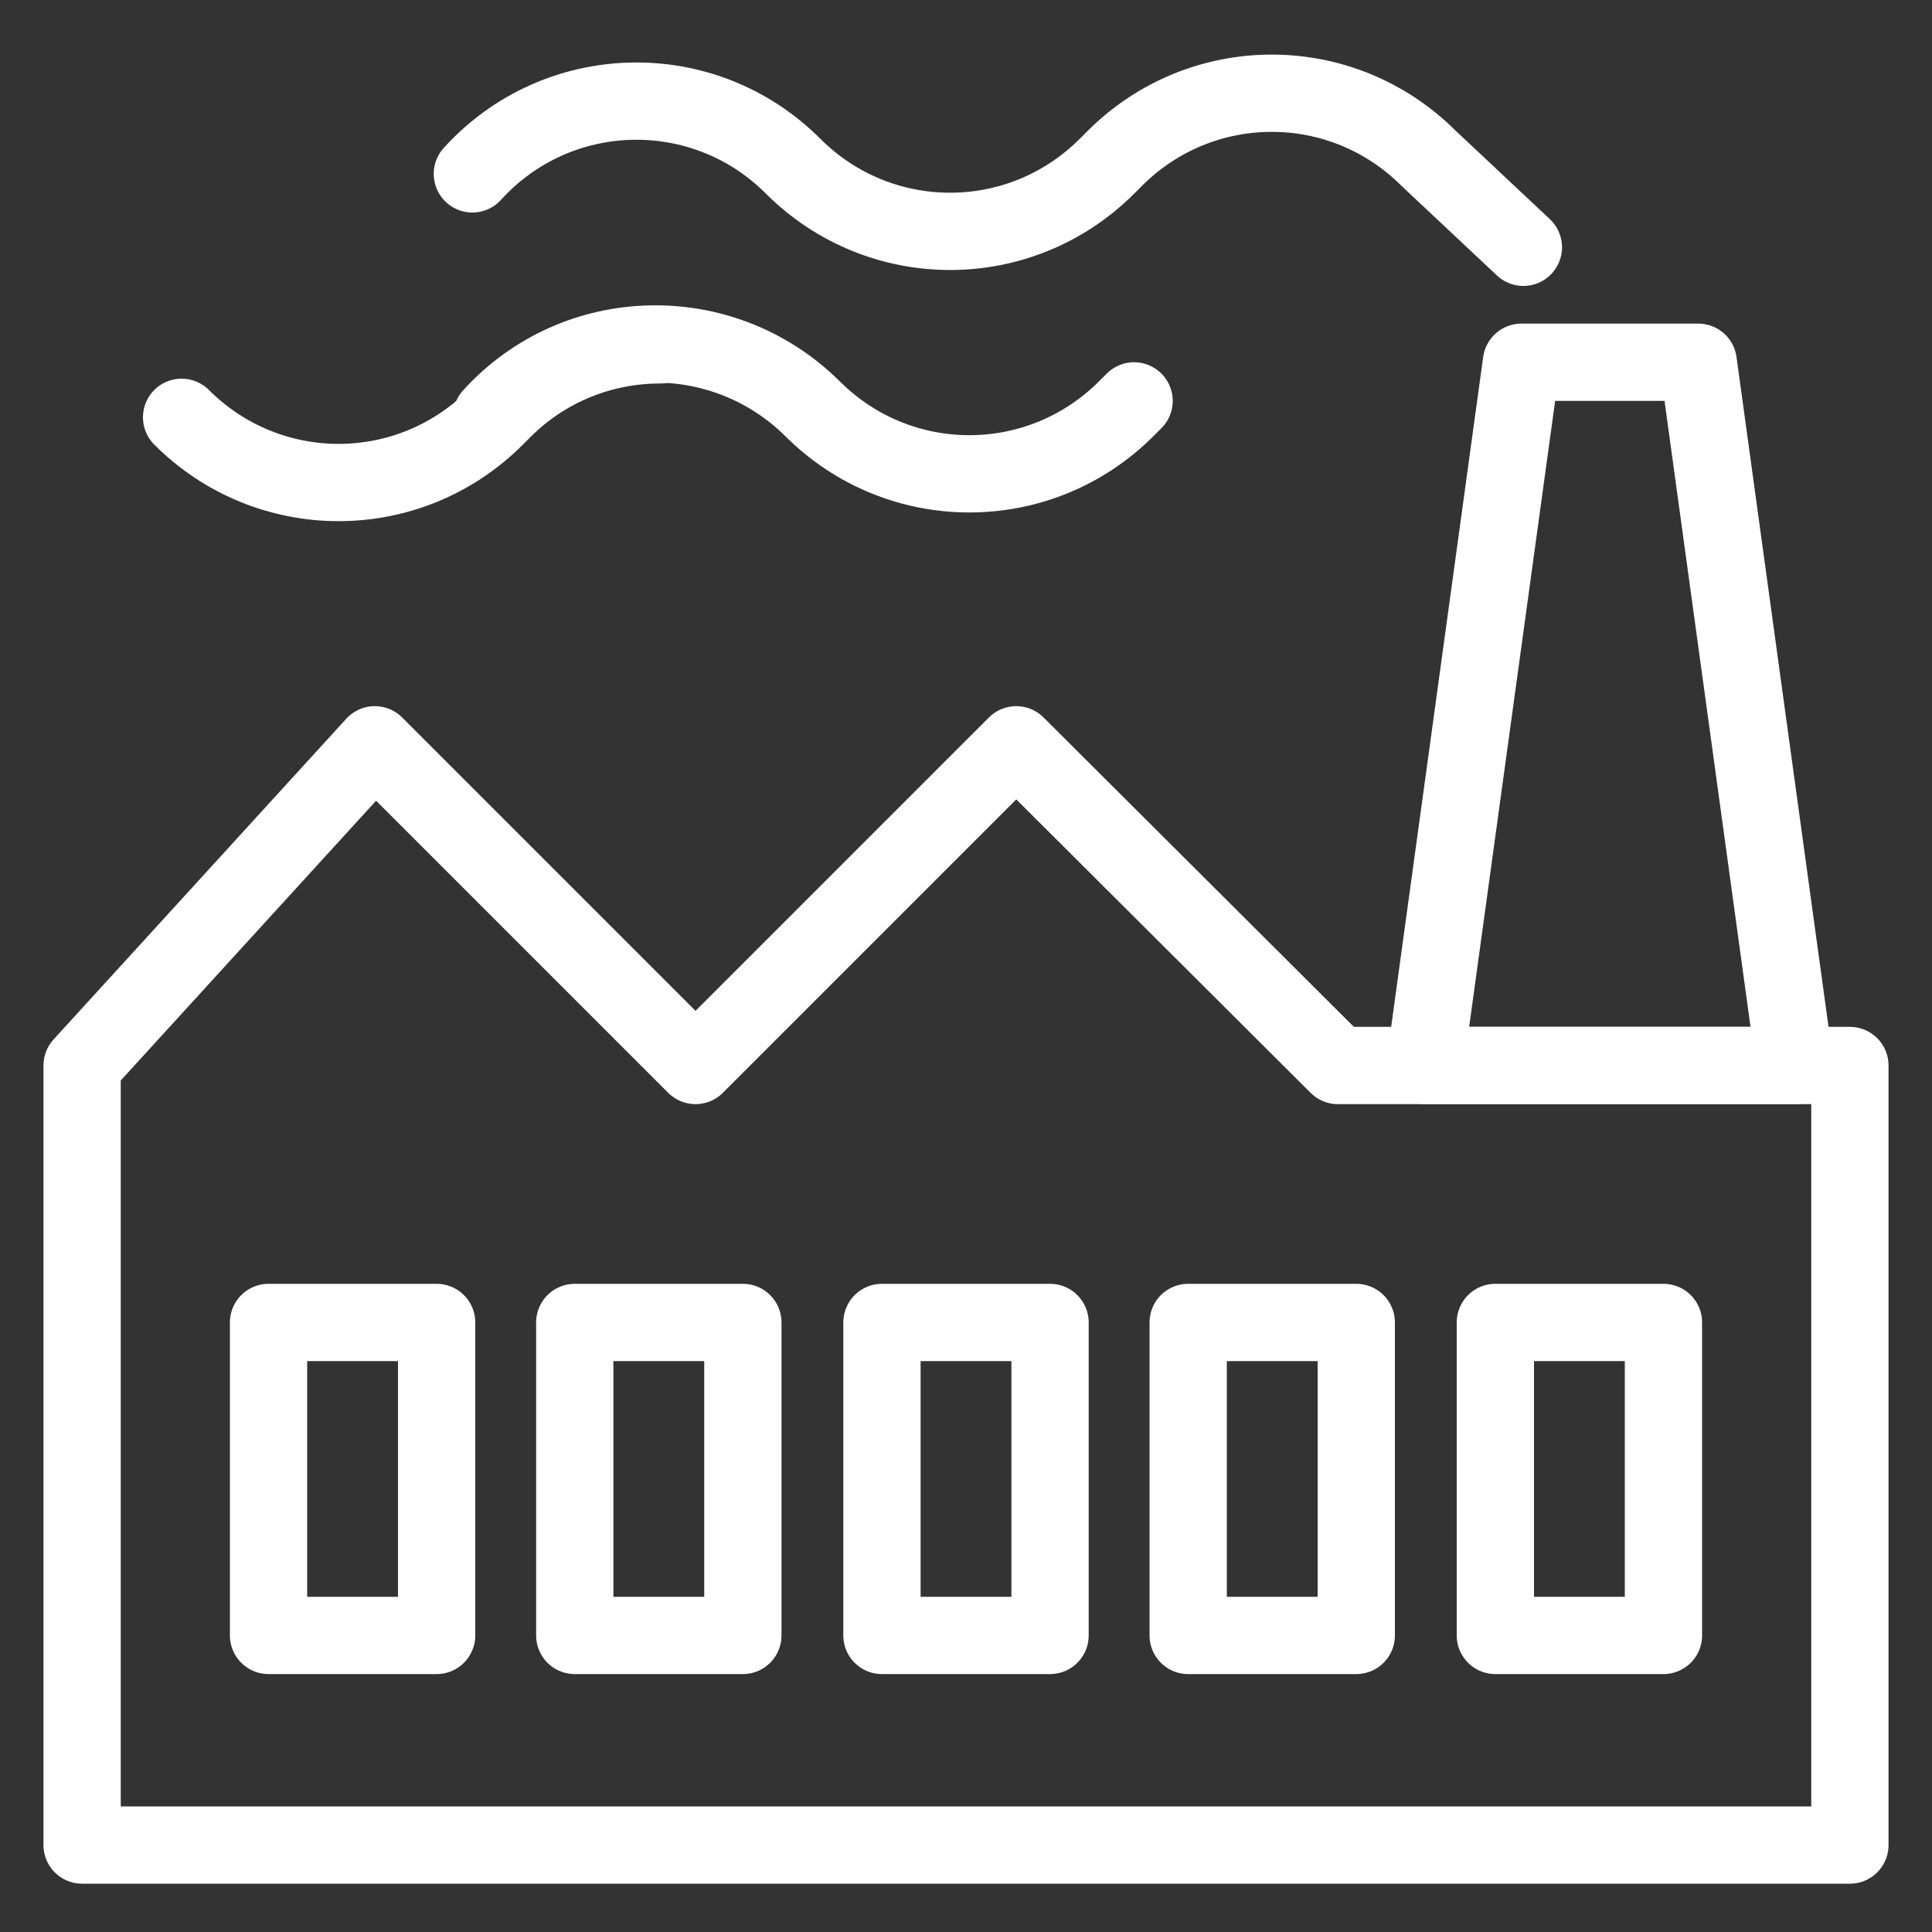
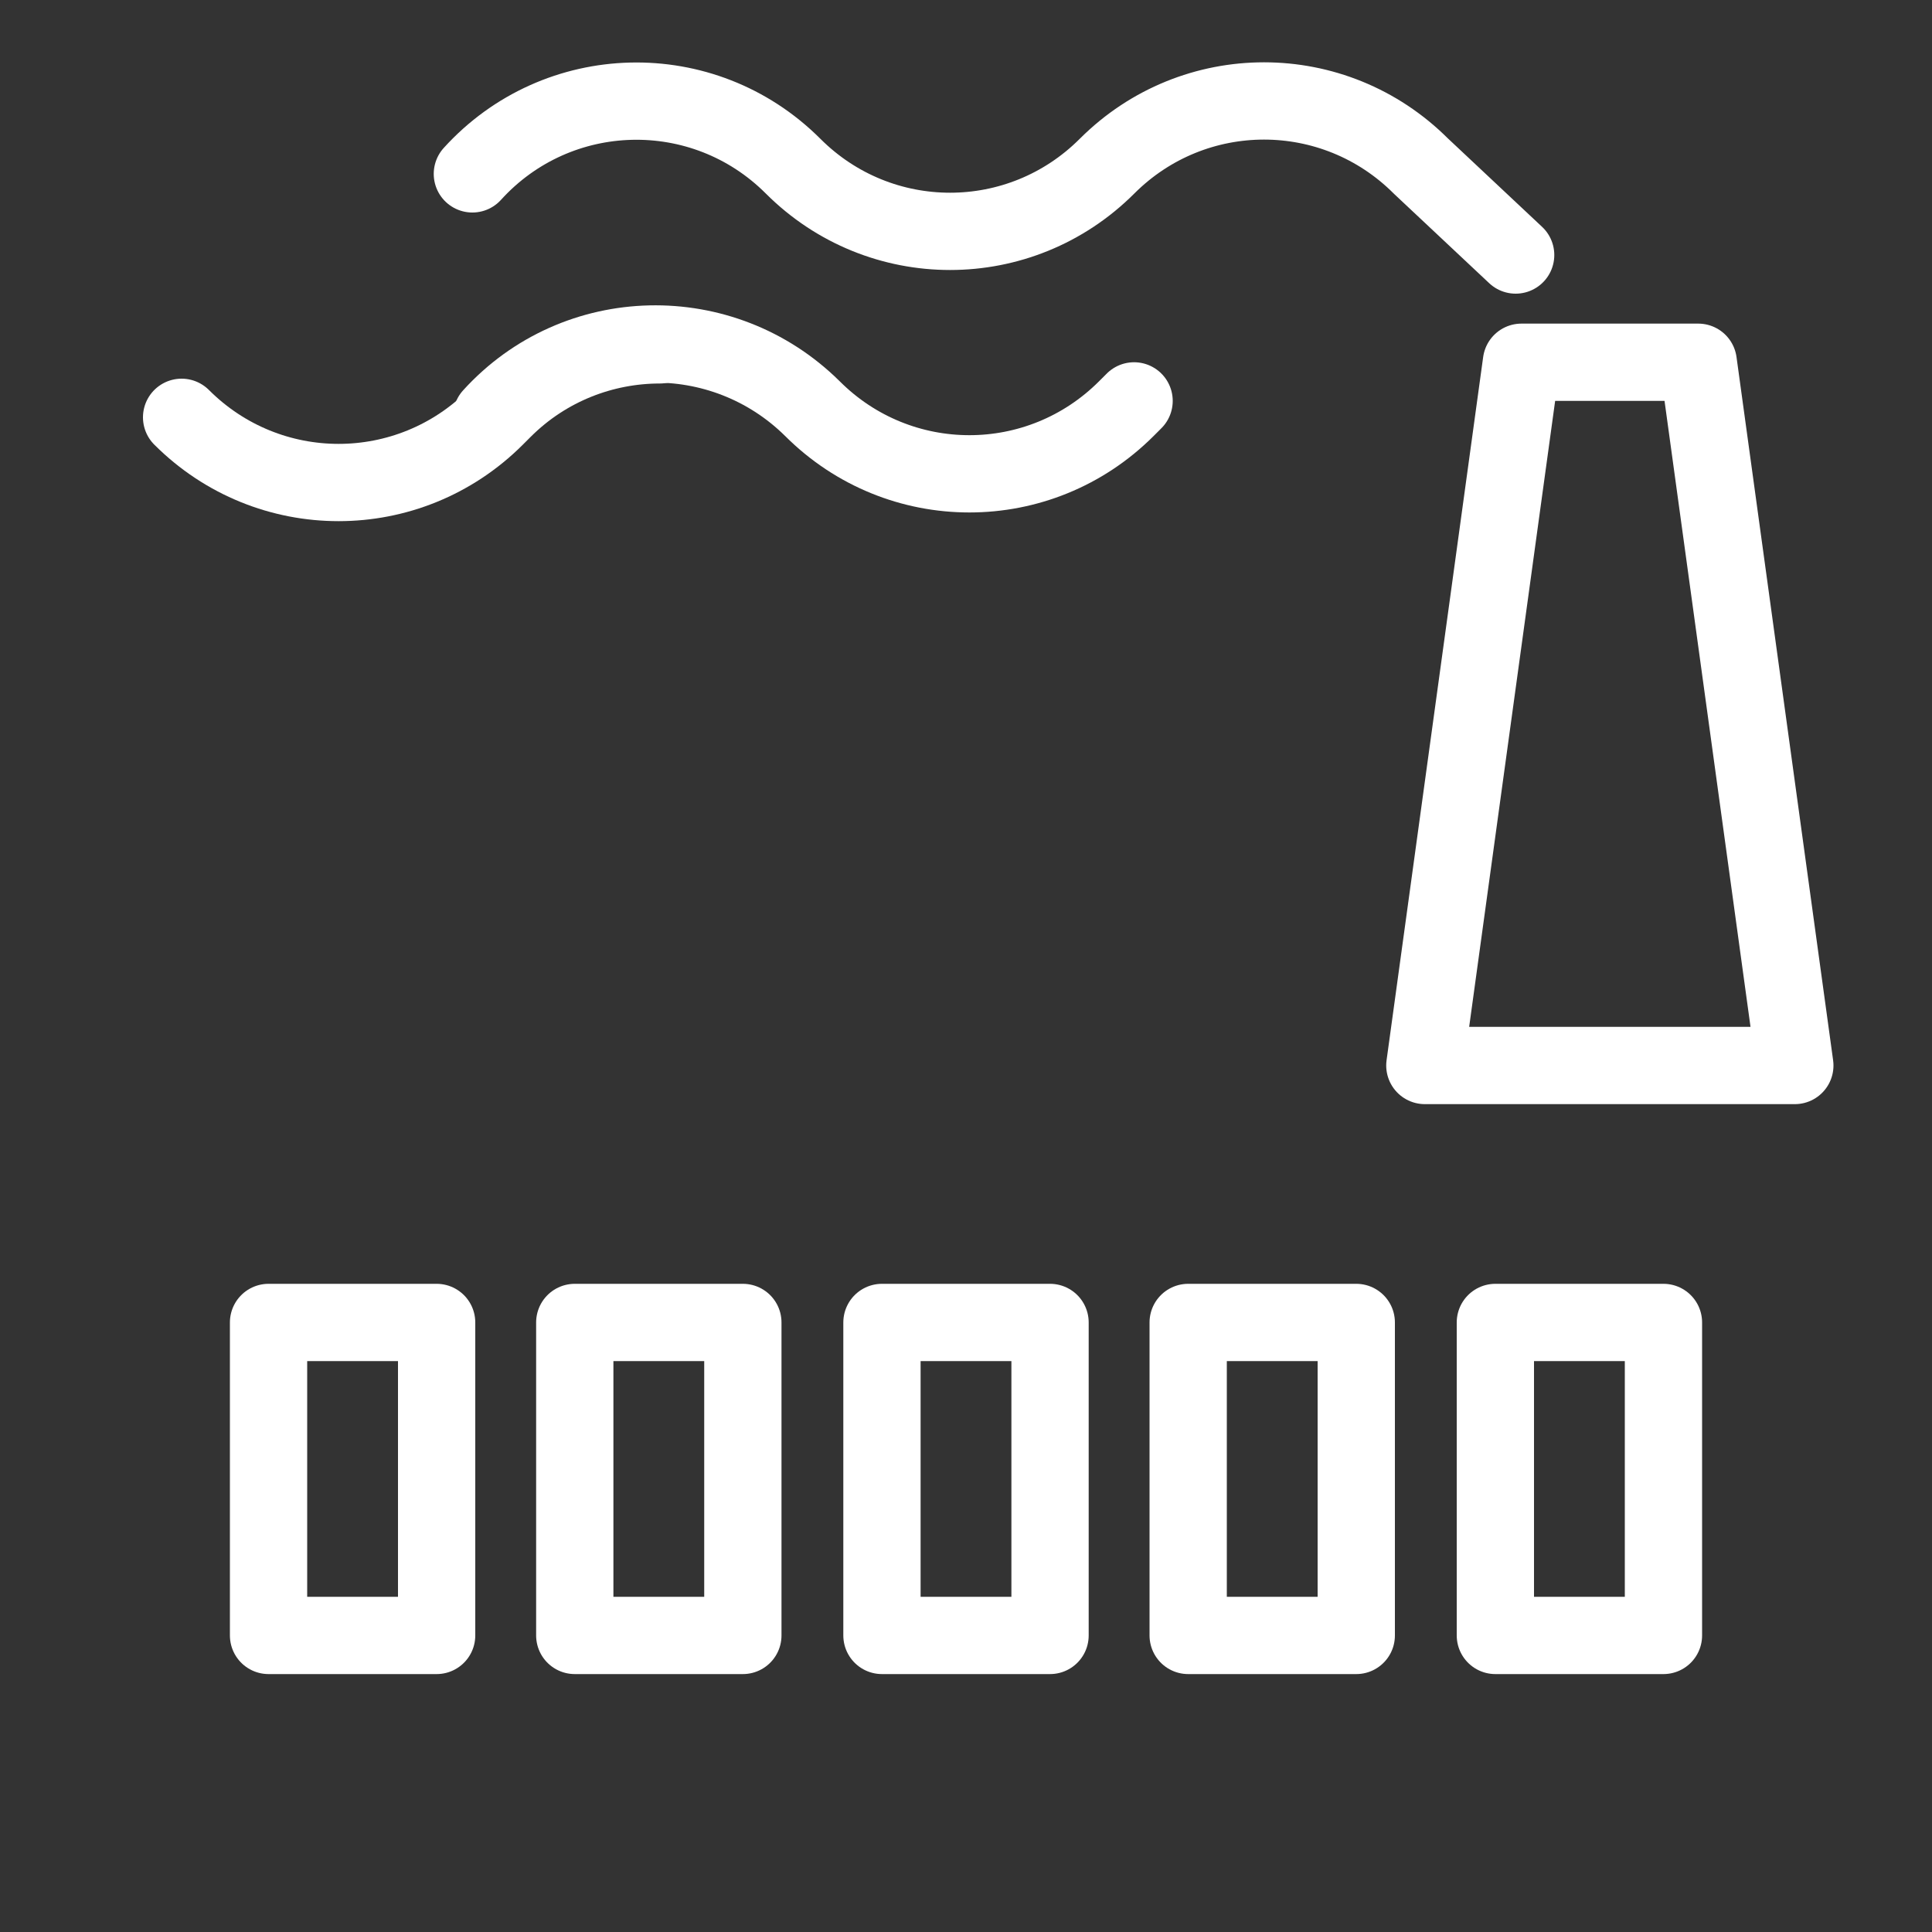
<svg xmlns="http://www.w3.org/2000/svg" version="1.1" id="grafica" x="0px" y="0px" viewBox="0 0 200 200" style="enable-background:new 0 0 200 200;" xml:space="preserve">
  <rect x="0" y="0" width="200" height="200" fill="#333333" stroke="none" />
  <style type="text/css">
	.st0{fill:none;stroke:#FFFFFF;stroke-width:8;stroke-linecap:round;stroke-linejoin:round;}
</style>
  <g>
-     <polygon class="st0" points="138.5,110.3 105.2,77.1 72,110.3 38.8,77.1 8.5,110.3 8.5,191 191.5,191 191.5,110.3  " />
    <polygon class="st0" points="185.8,110.3 147.5,110.3 157.5,37.5 175.8,37.5  " />
    <g>
      <rect x="27.8" y="136.9" class="st0" width="17.4" height="32.4" />
      <rect x="59.5" y="136.9" class="st0" width="17.4" height="32.4" />
      <rect x="91.3" y="136.9" class="st0" width="17.4" height="32.4" />
      <rect x="123" y="136.9" class="st0" width="17.4" height="32.4" />
      <rect x="154.8" y="136.9" class="st0" width="17.4" height="32.4" />
    </g>
  </g>
-   <path class="st0" d="M48.9,18c8.8-9.7,23.9-10.1,33.2-0.8l0,0c9,9,23.5,9,32.5,0l0.8-0.8c9-9,23.5-9,32.5,0l9.8,9.2" />
+   <path class="st0" d="M48.9,18c8.8-9.7,23.9-10.1,33.2-0.8l0,0c9,9,23.5,9,32.5,0c9-9,23.5-9,32.5,0l9.8,9.2" />
  <g>
    <path class="st0" d="M50.9,43.1c8.8-9.7,23.9-10,33.2-0.8l0,0c9,9,23.5,9,32.5,0l0.8-0.8" />
    <path class="st0" d="M18.8,43.2c9,9,23.5,9,32.5,0l0.8-0.8c4.5-4.5,10.4-6.7,16.2-6.7" />
  </g>
</svg>